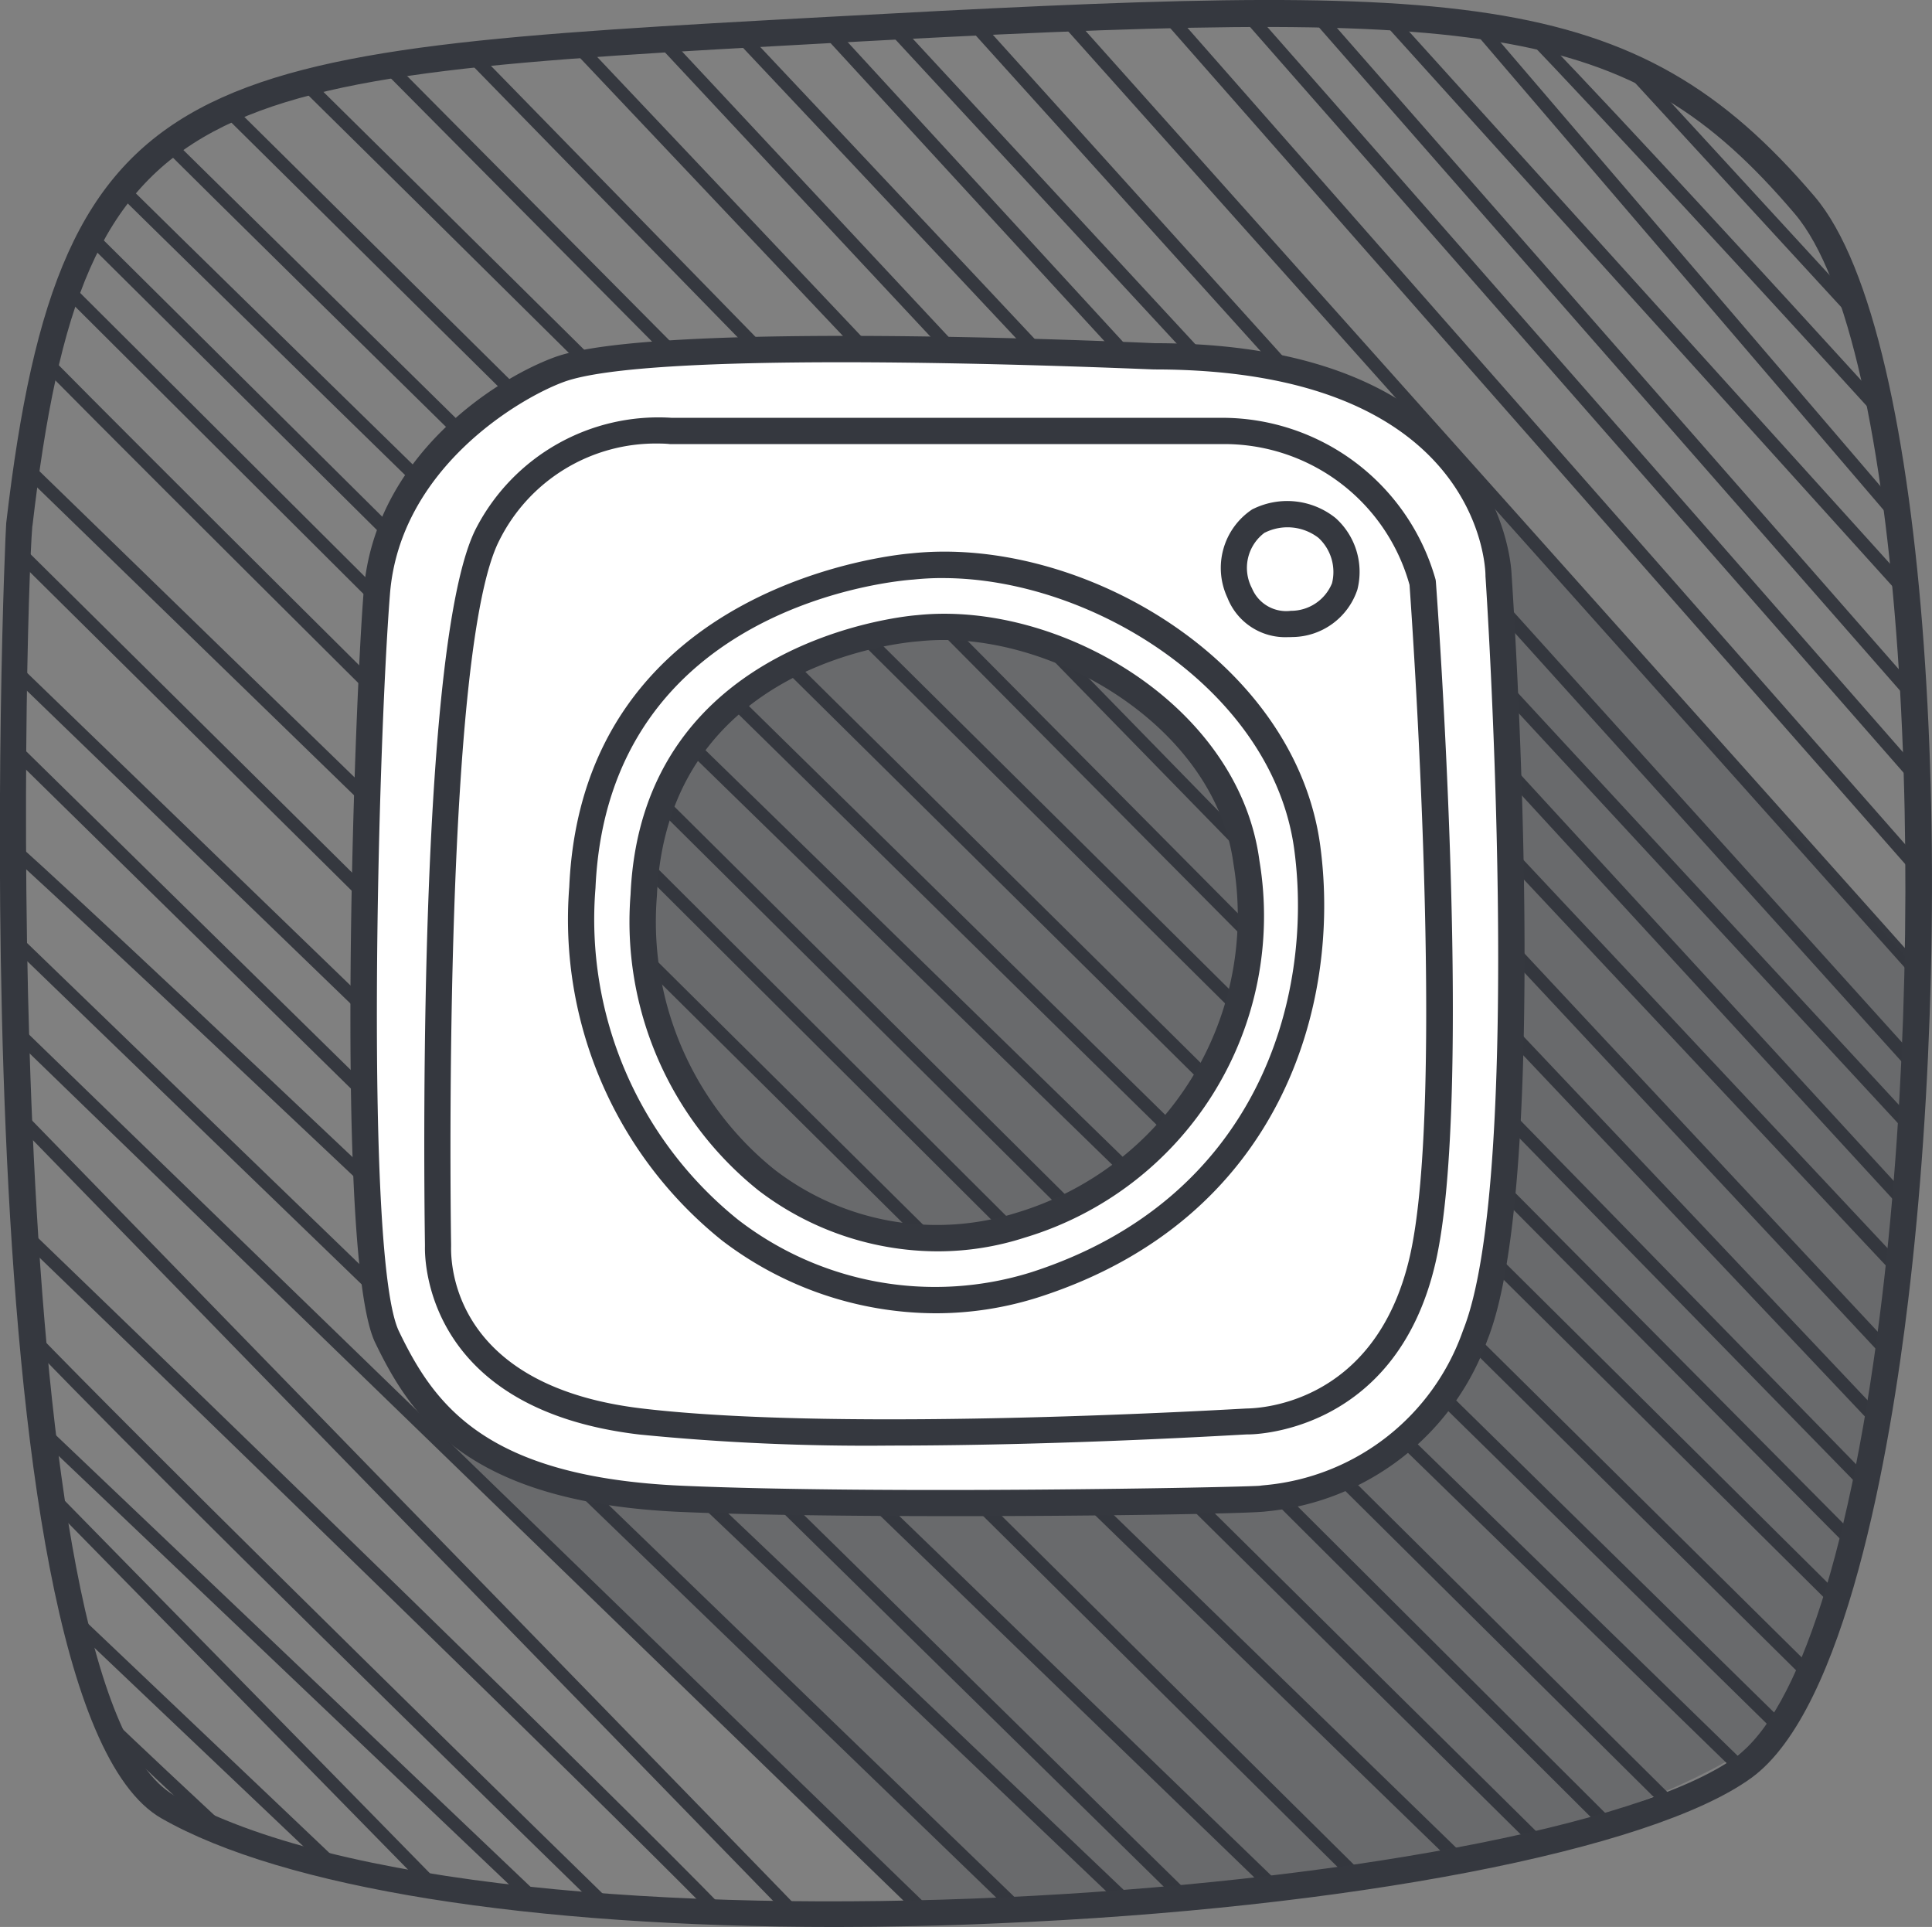
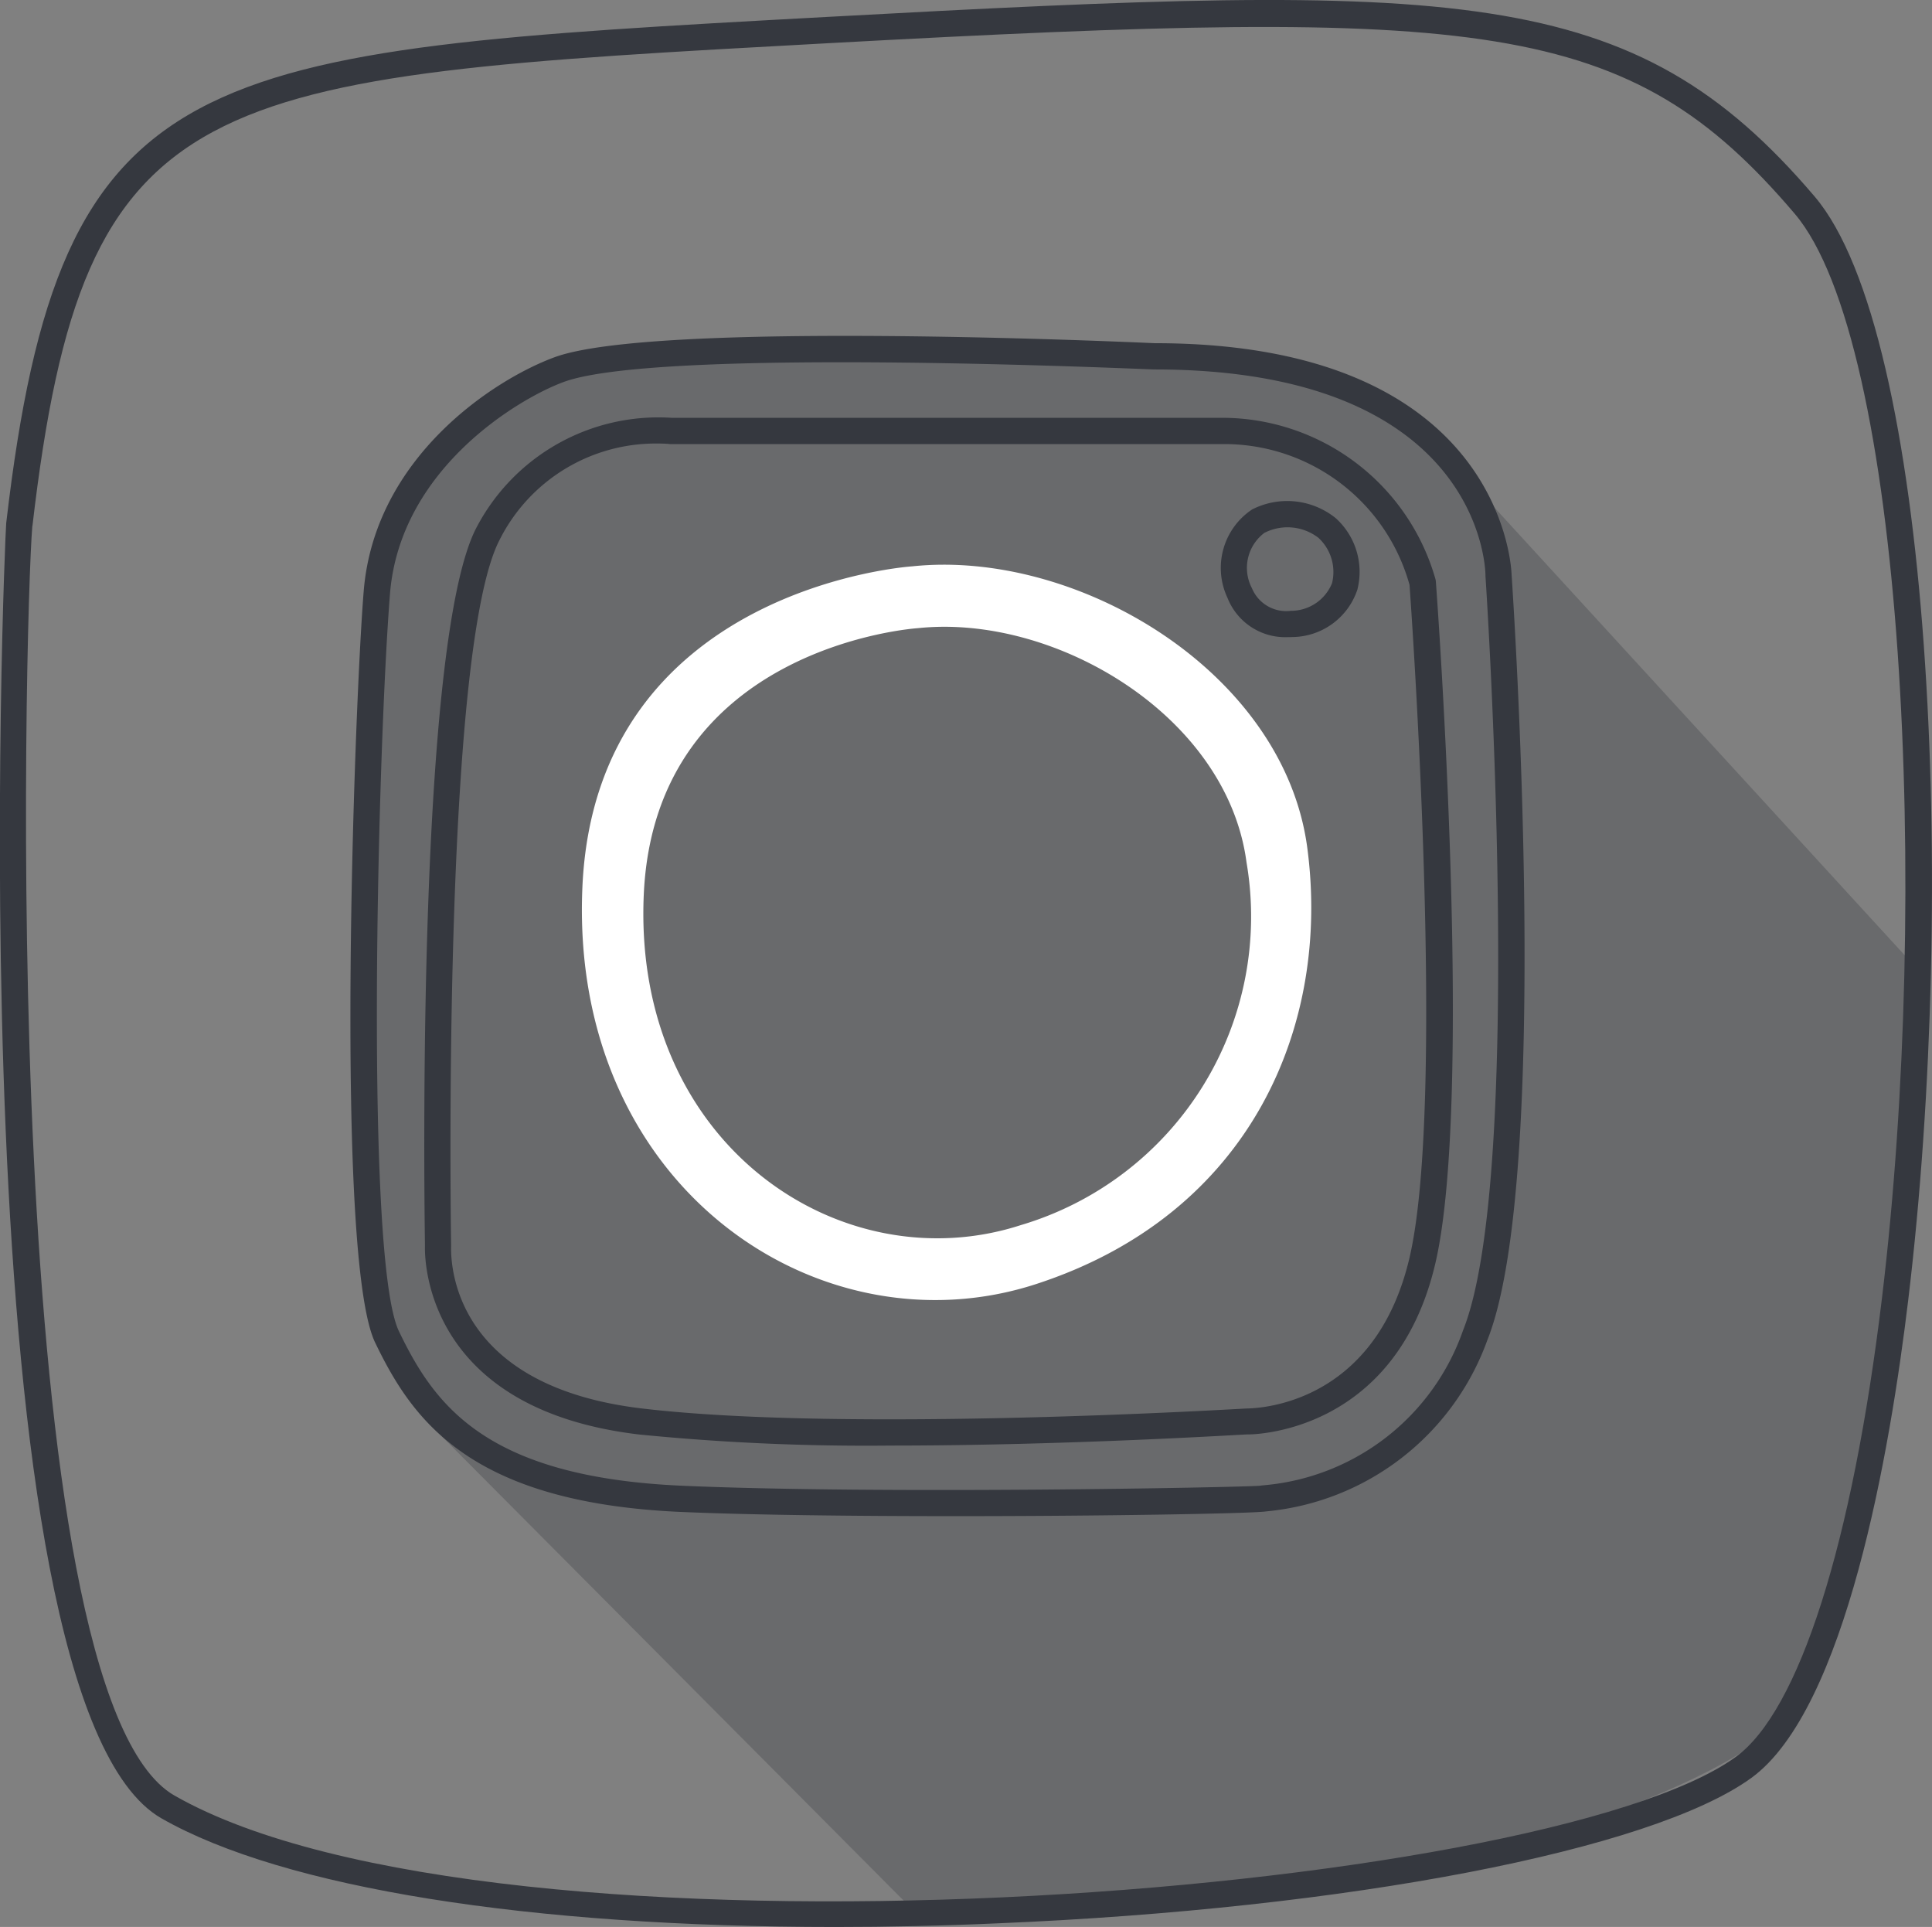
<svg xmlns="http://www.w3.org/2000/svg" id="Grupo_58" data-name="Grupo 58" width="55.035" height="54.88" viewBox="0 0 55.035 54.88">
  <rect x="0" y="0" width="55.035" height="54.88" fill="#808080" stroke="none" />
-   <path id="Caminho_116" data-name="Caminho 116" d="M45.933,270.806l38.382,38-.463.068L45.915,271.315C45.921,271.118,45.927,270.948,45.933,270.806Zm-.1,3.9,35.654,34.464.479-.057L45.842,274.2Q45.838,274.448,45.834,274.711Zm0,7.694,28.306,27.348.514-.023L45.823,281.877C45.826,282.052,45.829,282.228,45.831,282.4Zm-.028-3.1c0,.165,0,.329,0,.5,5.13,4.7,21.385,20.149,31.476,29.772l.5-.038c-2.649-2.526-9.337-8.9-15.98-15.2C51.974,285.011,47.7,281.008,45.8,279.3Zm0-2.355,33.1,32.491.488-.045L45.812,276.425C45.81,276.6,45.809,276.769,45.808,276.945Zm2.073-14.687L92.81,306.834c.131-.049.256-.1.38-.15l-45.124-44.77C48,262.027,47.941,262.14,47.881,262.258Zm-.636,1.532,43.784,43.627c.138-.04.275-.08.408-.121L47.384,263.4C47.336,263.527,47.29,263.658,47.245,263.79Zm-1.112,5.129L86.778,308.4l.449-.085L46.2,268.461C46.176,268.613,46.154,268.763,46.133,268.919Zm.634-3.471c-.034.141-.068.281-.1.426,6.832,6.914,35.568,35.316,42.386,42.053l.43-.1C75.646,294.156,52.395,271.148,46.766,265.447Zm1.881,39.43c.832.792,1.759,1.66,2.658,2.5q.458.2.965.383c-1.414-1.31-2.857-2.661-3.99-3.747Q48.456,304.474,48.648,304.877Zm1.392-45.318C53.092,262.6,63.121,272.454,96,304.714c.072-.1.143-.206.212-.316-6.884-6.754-38.976-38.243-45.877-45.053C50.238,259.417,50.135,259.485,50.039,259.559Zm-2.422,42.275,6.96,6.611q.353.088.721.169l-7.839-7.446C47.51,301.4,47.563,301.617,47.617,301.834Zm-1.664-14.94c.007.186.015.372.023.559,4.726,4.855,17.331,17.8,21.8,22.4l.524.007c-.588-.609-1.415-1.458-2.593-2.67Zm2.8-26.028.771.759c1.328,1.305,3.228,3.166,5.511,5.4,4.565,4.461,10.657,10.4,16.752,16.342,9.812,9.561,19.623,19.11,23.08,22.474.07-.046.141-.091.2-.138.035-.025.069-.057.1-.084-6.834-6.651-39.359-38.309-46.185-45.042C48.906,260.67,48.828,260.767,48.751,260.867Zm-2.862,24.147L71.5,309.839l.526-.011L45.875,284.479C45.88,284.657,45.884,284.835,45.889,285.014Zm.231,5.248c.011.184.022.369.034.553,5.683,5.483,15.637,15.128,19.442,18.978l.525.019C62.435,306.025,52.136,296.06,46.121,290.262Zm.549,6.176,13.641,12.978c.2.022.4.044.61.064L46.6,295.857C46.623,296.052,46.646,296.246,46.67,296.438Zm-.335-3.232c.016.191.033.38.051.569q3.876,4.03,15.974,15.831l.58.043C56.965,303.819,49.417,296.389,46.335,293.206Zm.592,5.1,10.51,10.719c.2.033.411.067.62.1L46.834,297.677C46.864,297.89,46.9,298.1,46.927,298.307Zm53.137-18.459L78.9,255.777l-.487.013,21.657,24.628C100.067,280.227,100.065,280.038,100.064,279.848Zm-1.134-13.1c-3.264-3.581-7.156-7.818-9.561-10.322-.209-.05-.423-.1-.641-.139,2.352,2.453,6.691,7.166,10.34,11.17Q99,267.093,98.93,266.746Zm-.742-2.828-5.962-6.486c-.278-.137-.564-.265-.86-.382l7.081,7.7Q98.322,264.316,98.188,263.918Zm-22.676-8.026,24.517,27.433q.007-.274.012-.547L76,255.872Zm-2.633.121,27.048,29.971c.009-.177.017-.354.025-.531l-26.59-29.464ZM99.43,269.743,87.763,256.116c-.183-.028-.369-.054-.559-.079l12.312,14.381Q99.475,270.077,99.43,269.743Zm.479,5.152L83.143,255.762l-.507-.011L99.941,275.5C99.931,275.3,99.921,275.1,99.909,274.9Zm.1,2.341c-11.84-13.524-16.776-19.15-18.842-21.492l-.492,0c3.788,4.3,15.323,17.476,19.352,22.077Q100.023,277.53,100.014,277.237Zm-.337-5.346-14.5-16.043c-.176-.011-.352-.022-.533-.032l15.087,16.7C99.717,272.3,99.7,272.1,99.677,271.891ZM58.591,256.95,98.5,297.826c.031-.146.061-.294.091-.442L59.062,256.9C58.9,256.913,58.748,256.932,58.591,256.95Zm-2.366.326,41.891,42.209c.036-.14.072-.28.107-.423L56.678,257.2C56.524,257.224,56.375,257.25,56.225,257.275Zm5.378-.607,37.246,39.373c.027-.153.054-.306.08-.46L62.085,256.633Zm8.98-.538,29.239,31.6c.012-.171.022-.344.033-.516L71.07,256.1Zm-16.7,1.644c6.632,6.527,37.23,36.884,43.76,43.362.042-.132.083-.269.124-.4-6.864-6.81-36.546-36.258-43.461-43.067C54.165,257.7,54.023,257.736,53.885,257.774Zm-2.186.782c6.366,6.291,38.45,38.024,45.155,44.655.054-.119.109-.24.163-.365-6.878-6.8-38.361-37.94-44.949-44.452C51.942,258.446,51.818,258.5,51.7,258.556ZM69,256.215l-.266.014,30.914,33.638c.015-.168.03-.335.045-.5L69.221,256.2Zm-2.764.153c5.485,5.807,27.673,29.473,33.22,35.389.018-.163.037-.325.054-.489-5.871-6.262-27.005-28.8-32.787-34.928Zm-2.218.133,35.136,37.613q.034-.236.067-.476L64.5,256.47Z" transform="translate(-45.404 -255.36)" fill="#35383f" />
  <path id="Caminho_117" data-name="Caminho 117" d="M97.367,278.784s-3.323-3.187-6.661-3.36-16.441-.28-18.4.035-5.921,3.022-5.832,5.426-1.413,20.032.631,23.333c.352.568.676,1.045.977,1.454l.045.376,13.506,13.574,14.058-1.239s7.6-1.5,10.662-4.2,3.851-21.394,3.851-21.394Z" transform="translate(-55.544 -265.144)" fill="#35383f" opacity="0.3" />
-   <path id="Caminho_118" data-name="Caminho 118" d="M98.1,281.355s-.041-6.233-9.806-6.233c0,0-14.127-.665-16.953.374-1.557.572-4.9,2.7-5.194,6.357s-.79,18.947.291,21.191,2.7,4.363,8.393,4.612,16.413.042,16.537,0A7.033,7.033,0,0,0,97.44,303C99.268,298.432,98.1,281.355,98.1,281.355ZM83.341,300.136c-7.085-.1-9.594-5.266-9.594-9.349s3.948-8.338,9.812-7.67a8.757,8.757,0,0,1,7.483,8.381C91.042,295.581,87.424,300.2,83.341,300.136Z" transform="translate(-55.421 -264.971)" fill="#fff" />
  <path id="Caminho_119" data-name="Caminho 119" d="M98.912,295.3c-.665-5.028-6.565-8.518-11.26-8.02,0,0-9.016.582-9.39,9.141s6.773,13.3,12.922,11.3S99.577,300.332,98.912,295.3ZM90.754,306.04c-5.113,1.658-11.055-2.28-10.744-9.4s7.808-7.6,7.808-7.6c3.9-.414,8.809,2.488,9.362,6.668A9.166,9.166,0,0,1,90.754,306.04Z" transform="translate(-61.672 -271.15)" fill="#fff" />
-   <path id="Caminho_120" data-name="Caminho 120" d="M116.22,284.536a1.621,1.621,0,0,0-.545,2.057c.545,1.4,2.7.982,2.992-.187A1.669,1.669,0,0,0,116.22,284.536Z" transform="translate(-80.361 -269.704)" fill="#fff" />
  <g id="Grupo_53" data-name="Grupo 53" transform="translate(0 0)">
    <path id="Caminho_121" data-name="Caminho 121" d="M68.8,309.853c-8.714,0-15.712-1.106-19.195-3.092-5.9-3.361-4.463-36.565-4.425-36.891h0c1.541-13.225,5.306-13.431,23.4-14.416,18-.98,22.923-.985,28.116,5.117,3.328,3.91,4.075,19.709,2.663,31.442-.51,4.241-1.77,11.648-4.474,13.6-2.846,2.059-11.477,3.721-21.477,4.137C71.831,309.821,70.291,309.853,68.8,309.853Zm-22.876-39.9c-.222,2.632-1.015,33.27,4.052,36.159,9.131,5.205,38.959,2.887,44.47-1.1,1.806-1.307,3.326-6.077,4.169-13.087,1.39-11.557.621-27.214-2.49-30.868-4.753-5.585-8.827-5.873-27.505-4.855C50.637,257.181,47.395,257.358,45.927,269.953Zm-.372-.039h0Z" transform="translate(-45.003 -254.973)" fill="#35383f" />
  </g>
  <g id="Grupo_57" data-name="Grupo 57" transform="translate(9.982 9.567)">
    <g id="Grupo_54" data-name="Grupo 54">
      <path id="Caminho_122" data-name="Caminho 122" d="M82.257,307.773c-2.854,0-5.8-.032-7.816-.12-6.025-.264-7.657-2.628-8.714-4.824-1.16-2.409-.6-17.99-.327-21.383.3-3.813,3.69-6.036,5.438-6.679,2.863-1.053,16.519-.424,17.1-.4,9.742,0,10.147,6.2,10.162,6.586.052.768,1.144,17.221-.691,21.808a7.432,7.432,0,0,1-6.283,4.875l-.062.007v0C90.537,307.7,86.5,307.773,82.257,307.773Zm8.723-.492h0ZM79,274.91c-3.386,0-6.714.124-7.9.561-1.28.47-4.666,2.473-4.95,6.036-.348,4.38-.729,18.954.255,21,1.007,2.092,2.46,4.155,8.072,4.4,5.641.248,15.907.046,16.457,0,.031-.006.067-.009.122-.015a6.614,6.614,0,0,0,5.661-4.409c1.776-4.44.651-21.314.639-21.484,0-.007,0-.014,0-.022,0-.244-.187-5.862-9.432-5.862C87.83,275.116,83.365,274.91,79,274.91Zm1.421,30.853a65.611,65.611,0,0,1-7.169-.315c-6.026-.711-6.115-4.88-6.106-5.353v-.057c-.04-2.854-.158-17.249,1.455-20.395a5.849,5.849,0,0,1,5.566-3.151l15.666,0a6.323,6.323,0,0,1,6.1,4.6.444.444,0,0,1,.01.063c.044.6,1.072,14.694-.008,19.39h0c-1.135,4.934-5.315,4.905-5.359,4.9S85.514,305.763,80.419,305.763ZM73.79,277.225a4.978,4.978,0,0,0-4.526,2.76c-1.564,3.051-1.4,18.313-1.373,20.044v.063c-.014.678.186,3.994,5.445,4.615,5.881.694,17.105,0,17.218,0,.168-.007,3.649,0,4.645-4.323h0c1.03-4.477.051-18.341-.006-19.134a5.476,5.476,0,0,0-5.364-4.009H74.124C74.094,277.236,73.975,277.225,73.79,277.225Z" transform="translate(-65.023 -274.16)" fill="#35383f" />
    </g>
    <g id="Grupo_55" data-name="Grupo 55" transform="translate(6.22 6.146)">
-       <path id="Caminho_123" data-name="Caminho 123" d="M87.95,308.175a10.067,10.067,0,0,1-6.087-2.073,11.714,11.714,0,0,1-4.351-10.069c.384-8.793,9.647-9.492,9.74-9.5,4.8-.514,10.951,3.022,11.655,8.343h0c.6,4.529-1.133,10.607-7.984,12.829A9.637,9.637,0,0,1,87.95,308.175Zm.206-20.939a7.913,7.913,0,0,0-.841.043c-.369.025-8.7.668-9.056,8.785a10.977,10.977,0,0,0,4.056,9.442A9.178,9.178,0,0,0,90.693,307c6.414-2.08,8.035-7.775,7.473-12.019C97.566,290.446,92.416,287.237,88.156,287.237ZM88,306.411a8.434,8.434,0,0,1-5.1-1.736,9.8,9.8,0,0,1-3.642-8.425c.322-7.367,8.079-7.952,8.157-7.957,4.018-.424,9.168,2.533,9.757,6.991a9.563,9.563,0,0,1-6.681,10.735h0A8.063,8.063,0,0,1,88,306.411ZM88.176,289a6.62,6.62,0,0,0-.694.036c-.308.021-7.181.554-7.473,7.245a9.064,9.064,0,0,0,3.347,7.8,7.572,7.572,0,0,0,6.908,1.228,8.84,8.84,0,0,0,6.17-9.925C95.94,291.646,91.69,289,88.176,289Zm2.2,16.661h0Z" transform="translate(-77.498 -286.486)" fill="#35383f" />
-     </g>
+       </g>
    <g id="Grupo_56" data-name="Grupo 56" transform="translate(24.806 4.71)">
      <path id="Caminho_124" data-name="Caminho 124" d="M116.664,287.476a1.768,1.768,0,0,1-1.713-1.122,2,2,0,0,1,.7-2.513.433.433,0,0,1,.054-.027,2.2,2.2,0,0,1,2.328.271,2.06,2.06,0,0,1,.619,2.039,1.973,1.973,0,0,1-1.85,1.349C116.757,287.475,116.71,287.476,116.664,287.476Zm-.647-2.98a1.247,1.247,0,0,0-.368,1.587,1.057,1.057,0,0,0,1.11.643,1.262,1.262,0,0,0,1.171-.786,1.323,1.323,0,0,0-.387-1.293A1.445,1.445,0,0,0,116.016,284.5Z" transform="translate(-114.774 -283.607)" fill="#35383f" />
    </g>
  </g>
</svg>